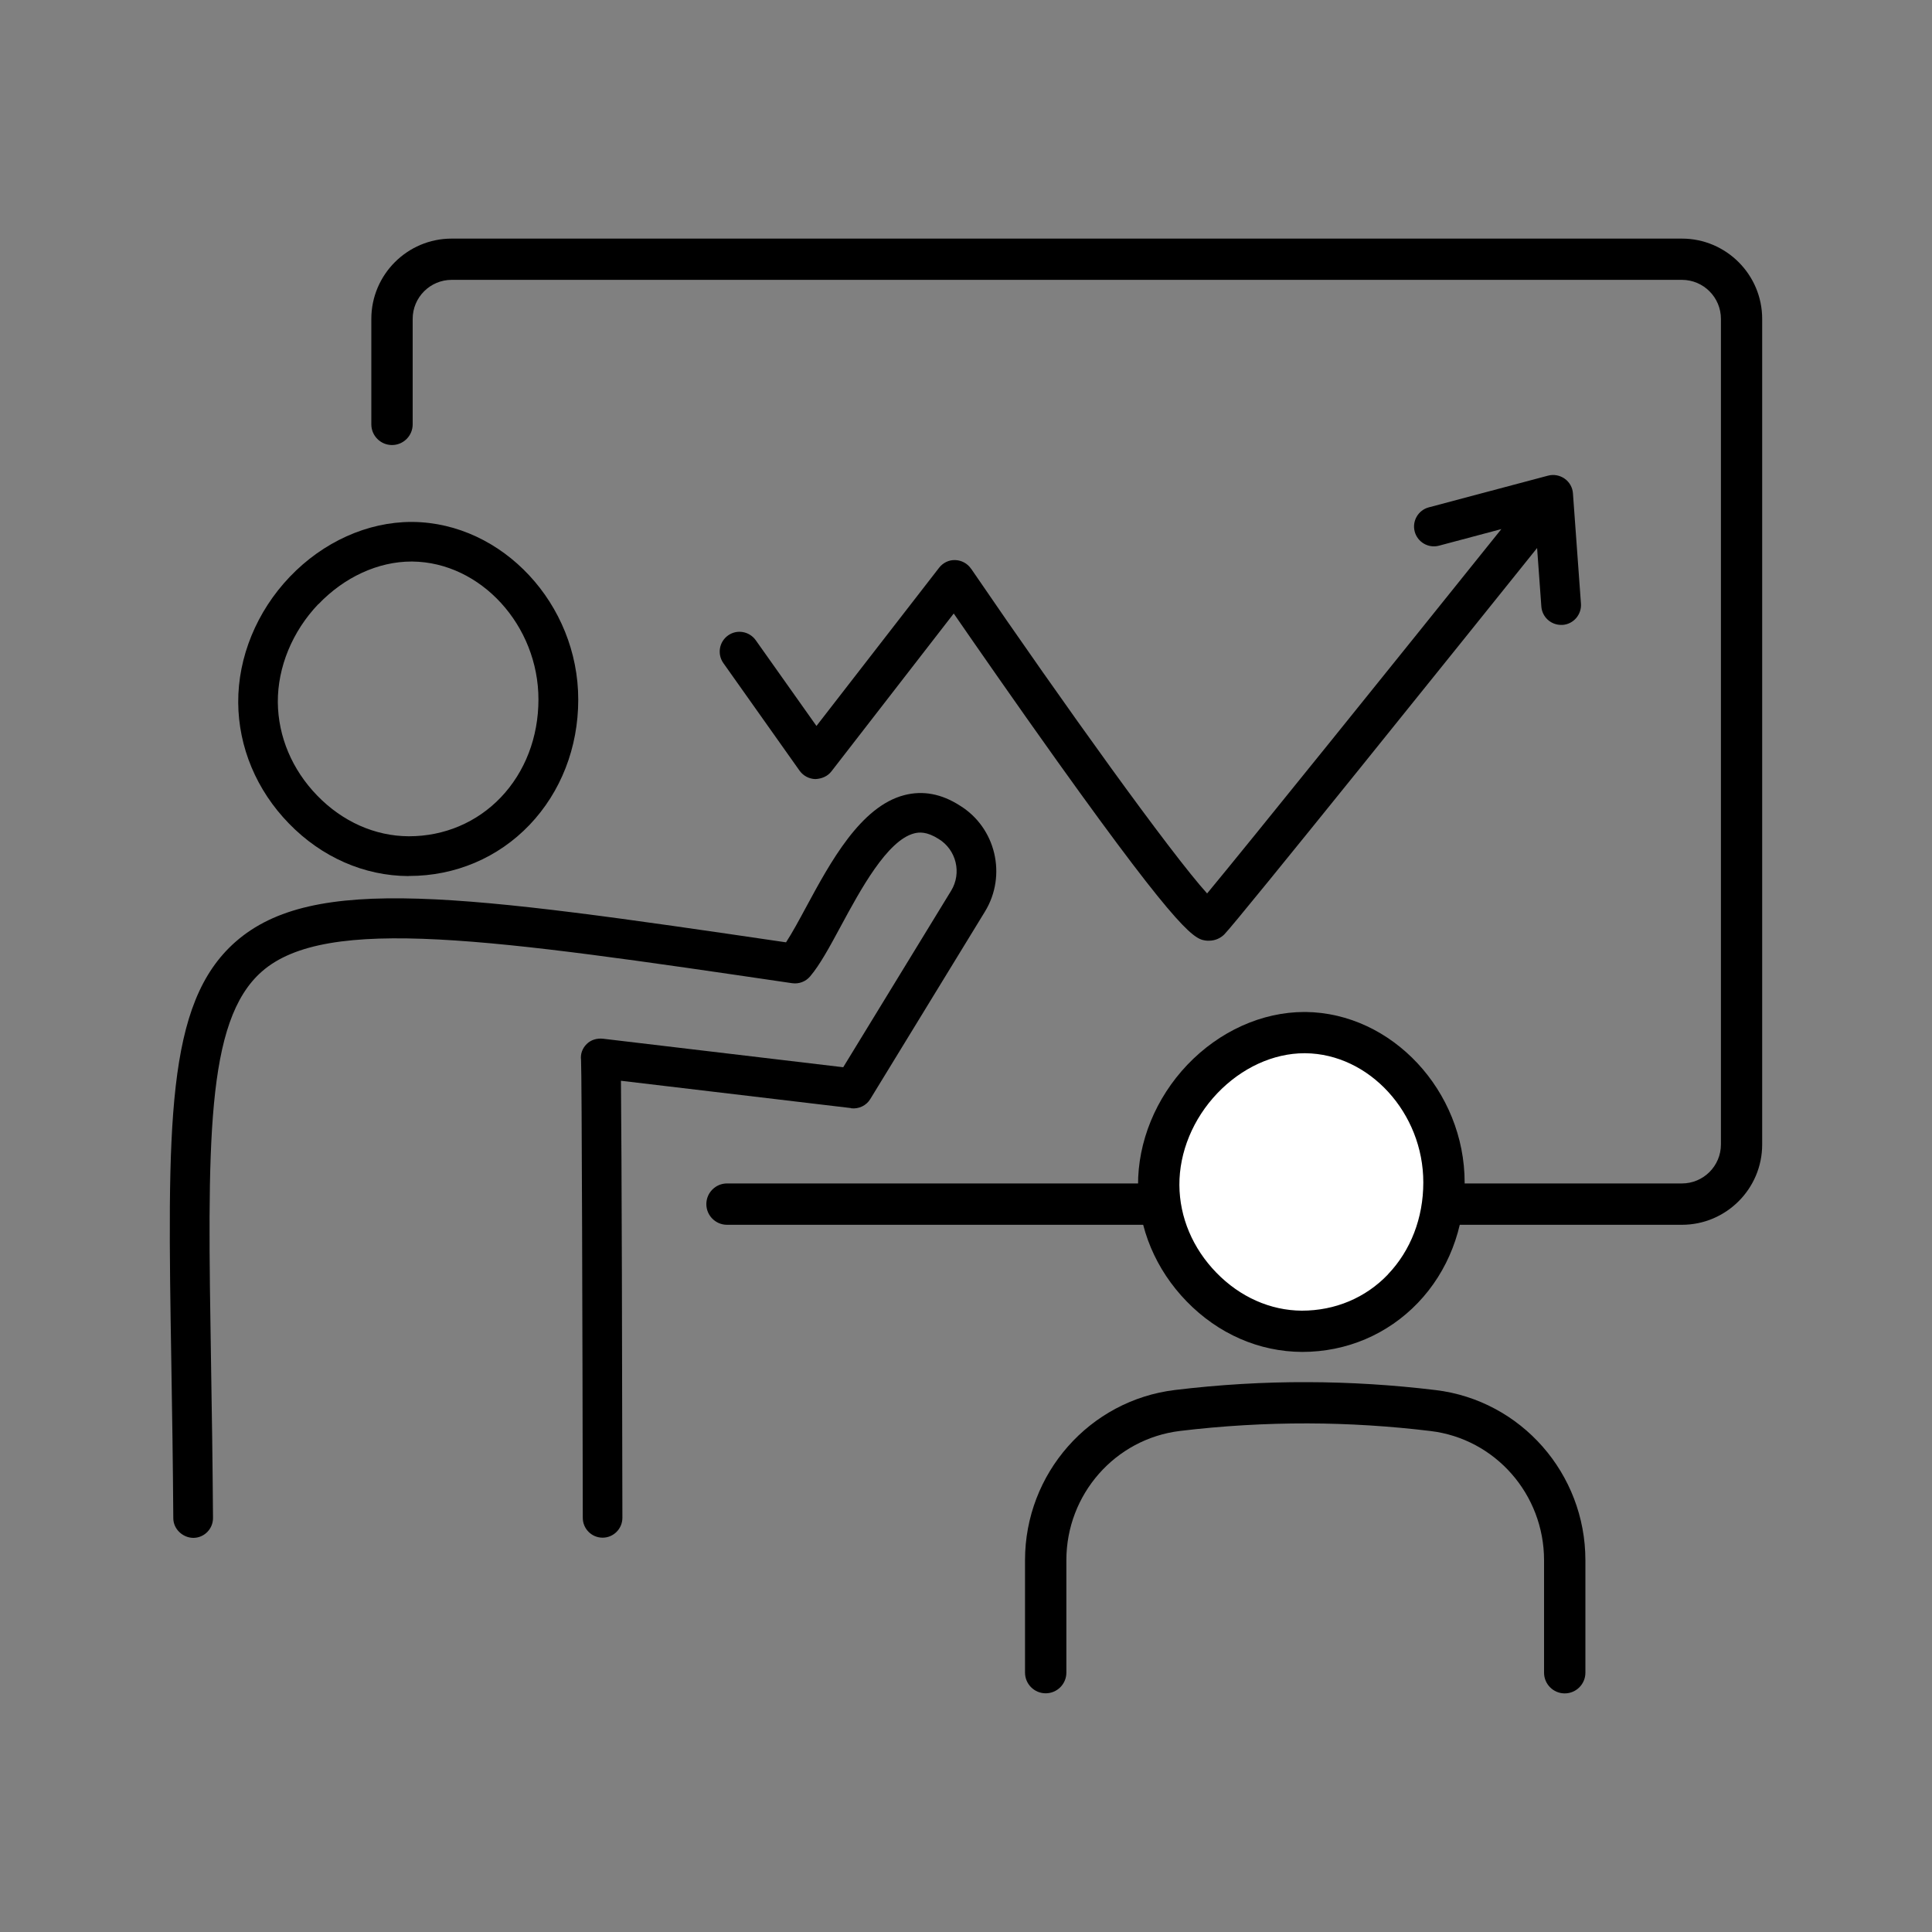
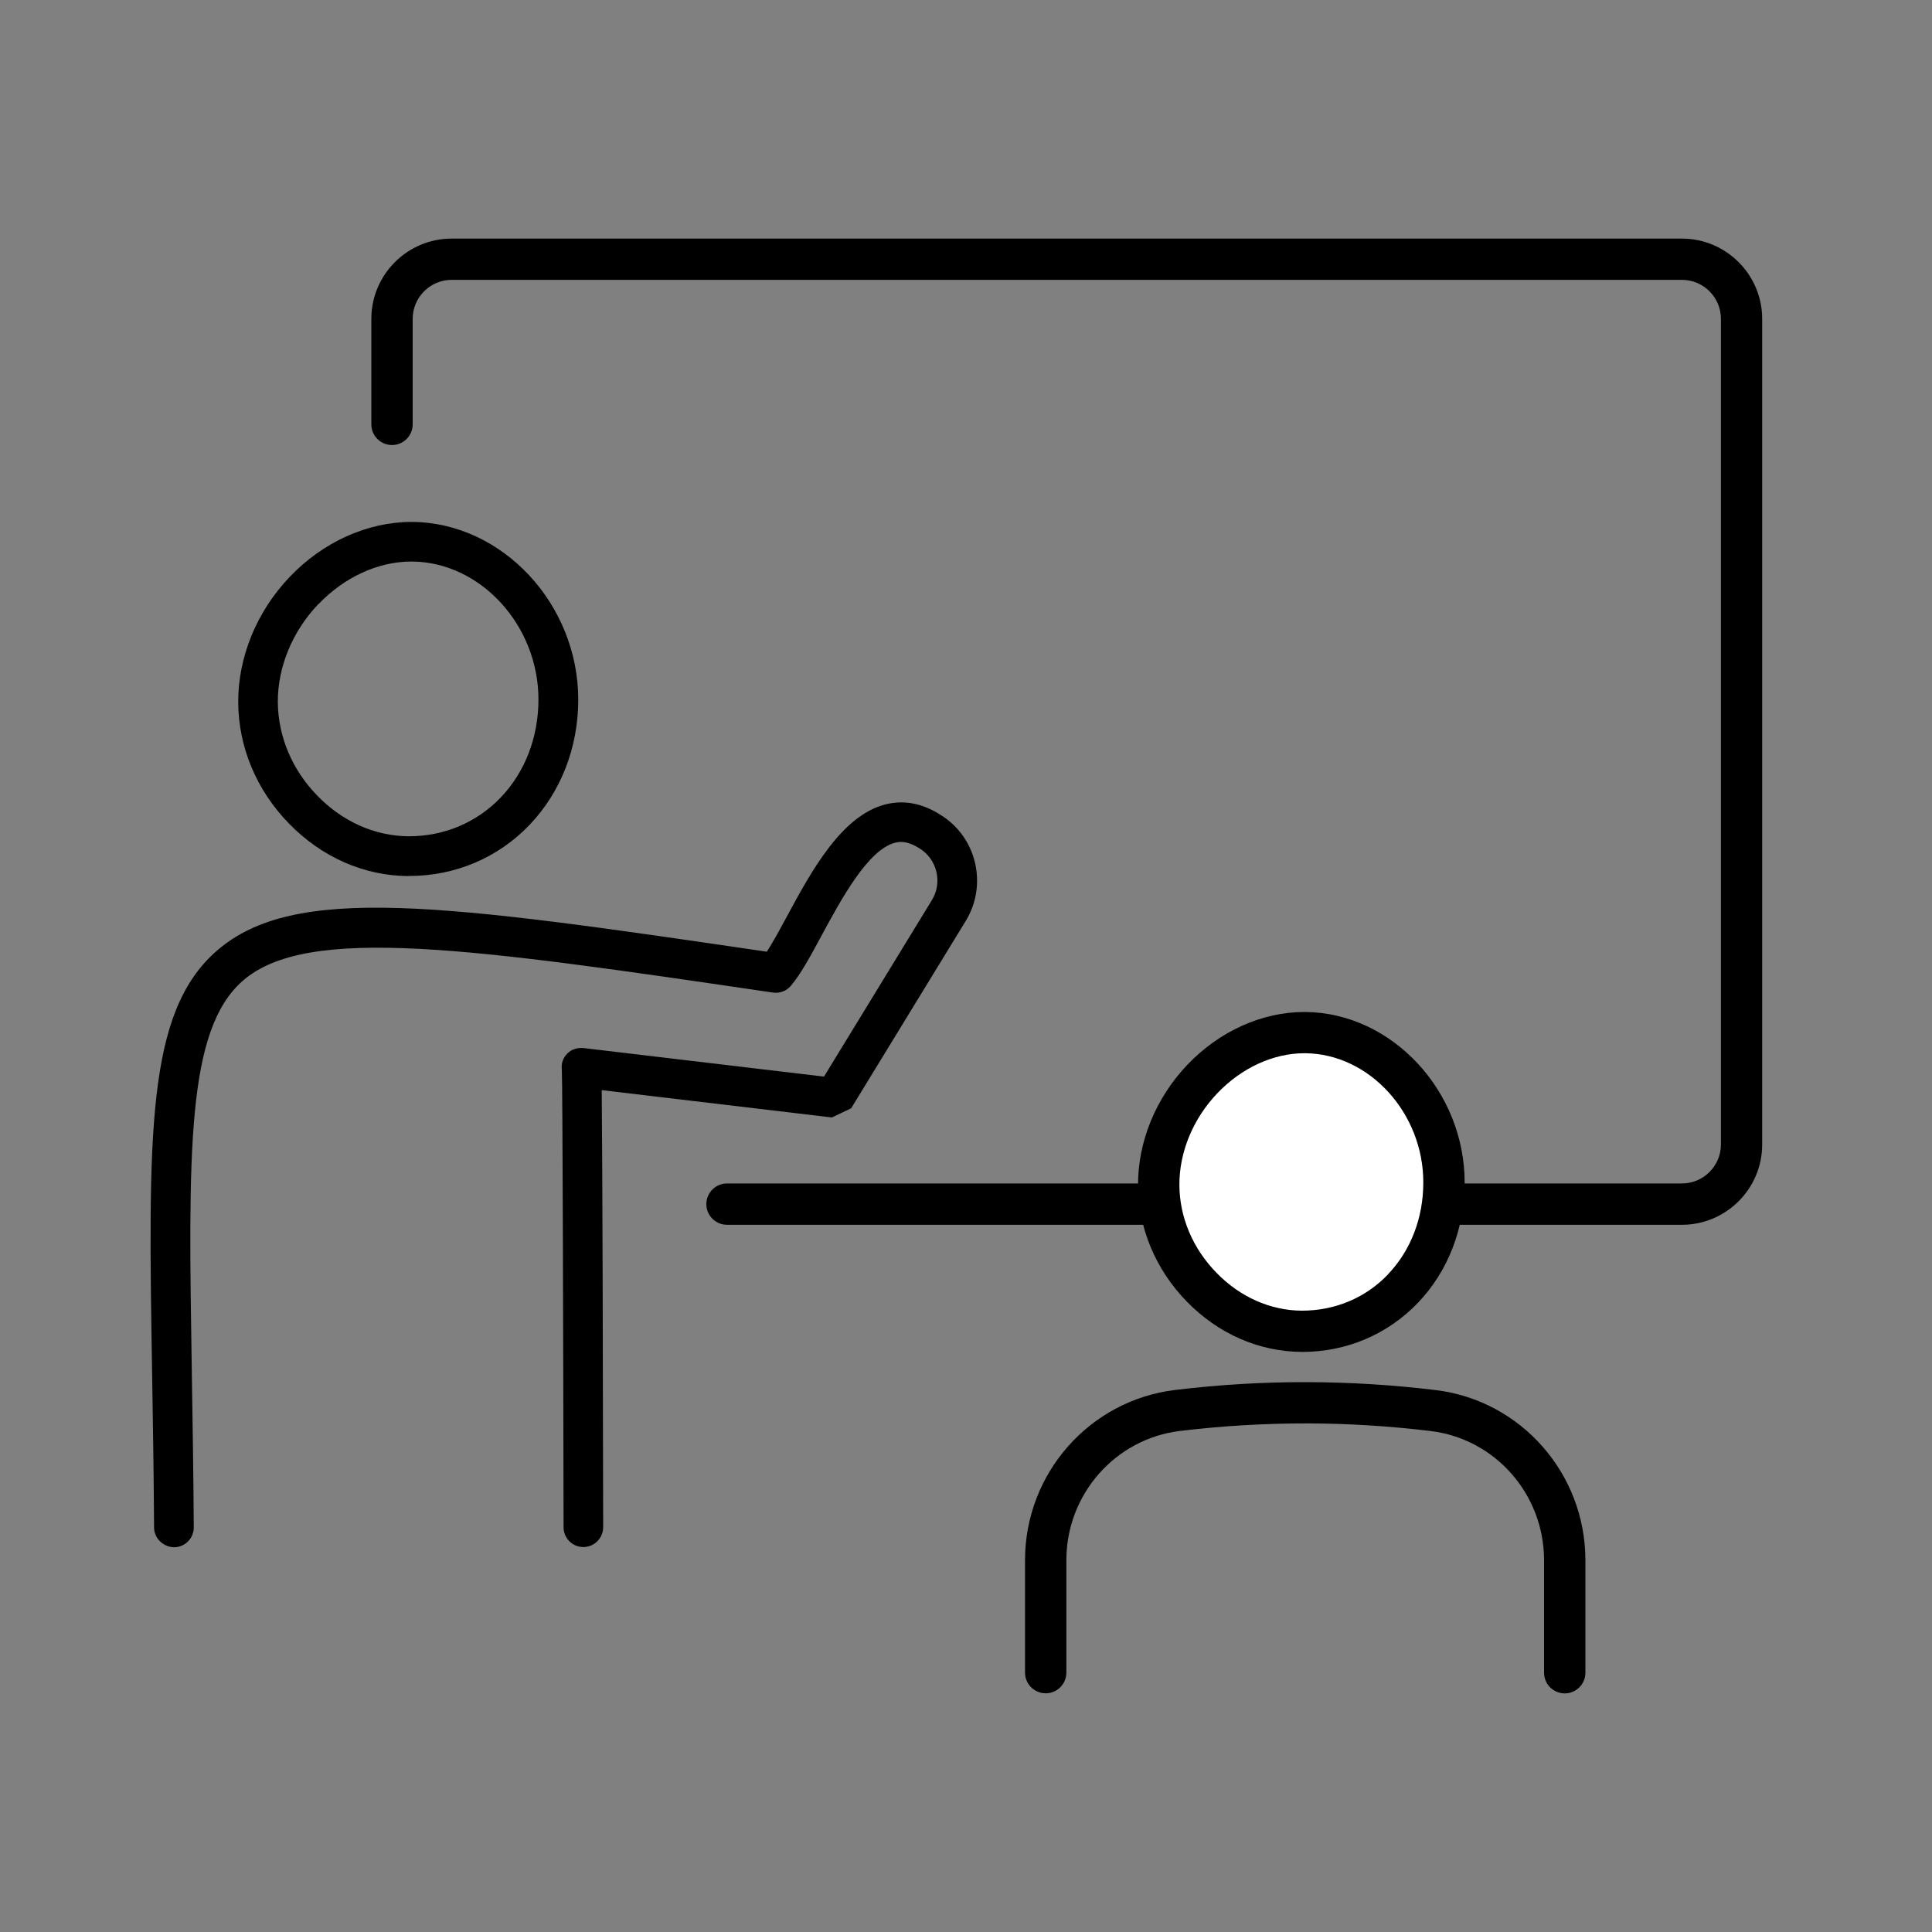
<svg xmlns="http://www.w3.org/2000/svg" id="_レイヤー_2" data-name="レイヤー 2" viewBox="0 0 200 200">
  <rect x="0" y="0" width="200" height="200" fill="#808080" stroke="none" />
  <defs>
    <style>
      .cls-1 {
        fill: none;
      }

      .cls-1, .cls-2, .cls-3 {
        stroke-width: 0px;
      }

      .cls-2 {
        fill: #000;
      }

      .cls-3 {
        fill: #fff;
      }
    </style>
  </defs>
  <g id="Illust_data" data-name="Illust data">
    <rect class="cls-1" width="200" height="200" />
  </g>
  <g id="_レイヤー_" data-name="レイヤー １">
    <g>
      <g>
        <path class="cls-2" d="M174.1,24.7H46.75c-4.58,0-8.31,3.73-8.31,8.31v10.92c0,1.18.96,2.14,2.14,2.14s2.14-.96,2.14-2.14v-10.92c0-2.23,1.81-4.04,4.04-4.04h127.35c2.23,0,4.04,1.81,4.04,4.04v85.46c0,2.23-1.81,4.04-4.04,4.04h-98.85c-1.18,0-2.14.96-2.14,2.14s.96,2.14,2.14,2.14h98.85c4.58,0,8.31-3.73,8.31-8.31V33.01c0-4.58-3.73-8.31-8.31-8.31Z" />
        <path class="cls-2" d="M42.28,90.68h.07c4.78,0,9.21-1.88,12.47-5.29,3.24-3.4,5.04-8,5.04-12.97,0-9.88-7.84-18.3-17.15-18.39h-.11c-4.56,0-9.16,2.07-12.61,5.69-3.42,3.58-5.36,8.32-5.33,13.01.03,4.62,1.89,9.07,5.25,12.52,3.39,3.49,7.79,5.42,12.37,5.44ZM32.96,62.55c2.68-2.81,6.19-4.42,9.63-4.42h.09c7.08.07,13.06,6.61,13.06,14.28,0,3.91-1.39,7.51-3.9,10.14-2.48,2.59-5.85,4.02-9.5,4.02h-.05c-3.47-.02-6.83-1.51-9.44-4.2-2.61-2.68-4.06-6.12-4.09-9.68-.02-3.63,1.5-7.33,4.19-10.15Z" />
-         <path class="cls-2" d="M88.11,114.73c.79.09,1.58-.28,1.99-.97l11.86-19.39c2.3-3.76,1.12-8.7-2.6-10.98-1.88-1.21-3.81-1.58-5.74-1.08-4.54,1.17-7.67,6.96-10.18,11.61-.74,1.37-1.45,2.68-2.07,3.63-33.54-4.93-48.95-7.1-56.98-.06-7.26,6.38-7.06,18.91-6.65,43.87.08,4.71.16,10.06.2,15.8,0,1.13.98,2.03,2.07,2.04,1.13,0,2.05-.93,2.04-2.07-.04-5.76-.12-11.11-.2-15.84-.37-22.95-.58-35.6,5.26-40.72,6.69-5.88,23.81-3.36,54.89,1.21.7.1,1.4-.16,1.86-.7,1.02-1.2,2.03-3.07,3.19-5.22,2.02-3.74,4.79-8.87,7.59-9.59.5-.13,1.29-.21,2.53.58,1.83,1.12,2.41,3.53,1.29,5.36l-11.17,18.27-24.85-2.95c-.63-.07-1.26.1-1.71.55-.45.45-.66,1.03-.58,1.66.08,1.35.15,29.08.18,47.39,0,1.13.92,2.05,2.05,2.05h0c1.13,0,2.05-.92,2.05-2.06-.02-14.6-.07-37.56-.15-45.24l23.83,2.83Z" />
-         <path class="cls-2" d="M100.52,58.87c-.37-.54-.98-.87-1.63-.89-.66-.03-1.28.28-1.68.8l-12.69,16.37-6.29-8.88c-.66-.92-1.94-1.15-2.86-.49-.93.66-1.14,1.94-.49,2.86l7.89,11.14c.38.53.98.85,1.63.87.66-.03,1.27-.28,1.67-.8l12.66-16.34c2.21,3.2,6.41,9.26,10.71,15.28,13.12,18.36,14.29,18.47,15.52,18.59.07,0,.14,0,.21,0,.58,0,1.14-.23,1.56-.64,1.32-1.32,25.12-30.95,32.39-40.01l.44,6.06c.08,1.08.98,1.9,2.05,1.9.05,0,.1,0,.15,0,1.13-.08,1.98-1.07,1.9-2.2l-.83-11.42c-.04-.61-.36-1.17-.86-1.52-.5-.35-1.13-.47-1.72-.31l-12.34,3.28c-1.1.29-1.75,1.42-1.46,2.51s1.41,1.75,2.51,1.46l6.46-1.72c-11.11,13.85-26.16,32.53-30.46,37.72-3.74-4.13-14.74-19.44-24.44-33.63Z" />
+         <path class="cls-2" d="M88.11,114.73l11.86-19.39c2.3-3.76,1.12-8.7-2.6-10.98-1.88-1.21-3.81-1.58-5.74-1.08-4.54,1.17-7.67,6.96-10.18,11.61-.74,1.37-1.45,2.68-2.07,3.63-33.54-4.93-48.95-7.1-56.98-.06-7.26,6.38-7.06,18.91-6.65,43.87.08,4.71.16,10.06.2,15.8,0,1.13.98,2.03,2.07,2.04,1.13,0,2.05-.93,2.04-2.07-.04-5.76-.12-11.11-.2-15.84-.37-22.95-.58-35.6,5.26-40.72,6.69-5.88,23.81-3.36,54.89,1.21.7.1,1.4-.16,1.86-.7,1.02-1.2,2.03-3.07,3.19-5.22,2.02-3.74,4.79-8.87,7.59-9.59.5-.13,1.29-.21,2.53.58,1.83,1.12,2.41,3.53,1.29,5.36l-11.17,18.27-24.85-2.95c-.63-.07-1.26.1-1.71.55-.45.45-.66,1.03-.58,1.66.08,1.35.15,29.08.18,47.39,0,1.13.92,2.05,2.05,2.05h0c1.13,0,2.05-.92,2.05-2.06-.02-14.6-.07-37.56-.15-45.24l23.83,2.83Z" />
      </g>
      <g>
        <path class="cls-2" d="M148.61,143.9c-4.37-.53-8.82-.81-13.23-.82-4.56-.02-9.19.26-13.74.81-8.86,1.07-15.53,8.65-15.53,17.62v11.64c0,1.18.96,2.14,2.14,2.14s2.14-.96,2.14-2.14v-11.64c0-6.82,5.06-12.57,11.77-13.38,4.38-.53,8.87-.79,13.21-.78,4.25.01,8.53.28,12.73.79,6.7.81,11.74,6.56,11.74,13.38v11.64c0,1.18.96,2.14,2.14,2.14s2.14-.96,2.14-2.14v-11.64c0-8.97-6.66-16.55-15.5-17.62Z" />
        <circle class="cls-3" cx="134.67" cy="122.32" r="14.98" />
        <path class="cls-2" d="M135.14,104.76h-.11c-4.39,0-8.8,1.99-12.11,5.46-3.28,3.44-5.14,7.99-5.11,12.49.03,4.44,1.82,8.71,5.04,12.02,3.26,3.35,7.48,5.2,11.95,5.22,4.59,0,8.84-1.81,11.98-5.08,3.12-3.26,4.83-7.68,4.84-12.45,0-9.49-7.53-17.57-16.48-17.66ZM143.69,131.92c-2.32,2.43-5.47,3.76-8.93,3.76h0c-3.25-.02-6.39-1.41-8.84-3.93-2.45-2.52-3.81-5.73-3.83-9.07-.02-3.4,1.41-6.87,3.93-9.51,2.51-2.63,5.79-4.14,9.02-4.14h.08c6.63.06,12.23,6.19,12.22,13.38,0,3.67-1.3,7.04-3.66,9.51Z" />
      </g>
    </g>
  </g>
</svg>